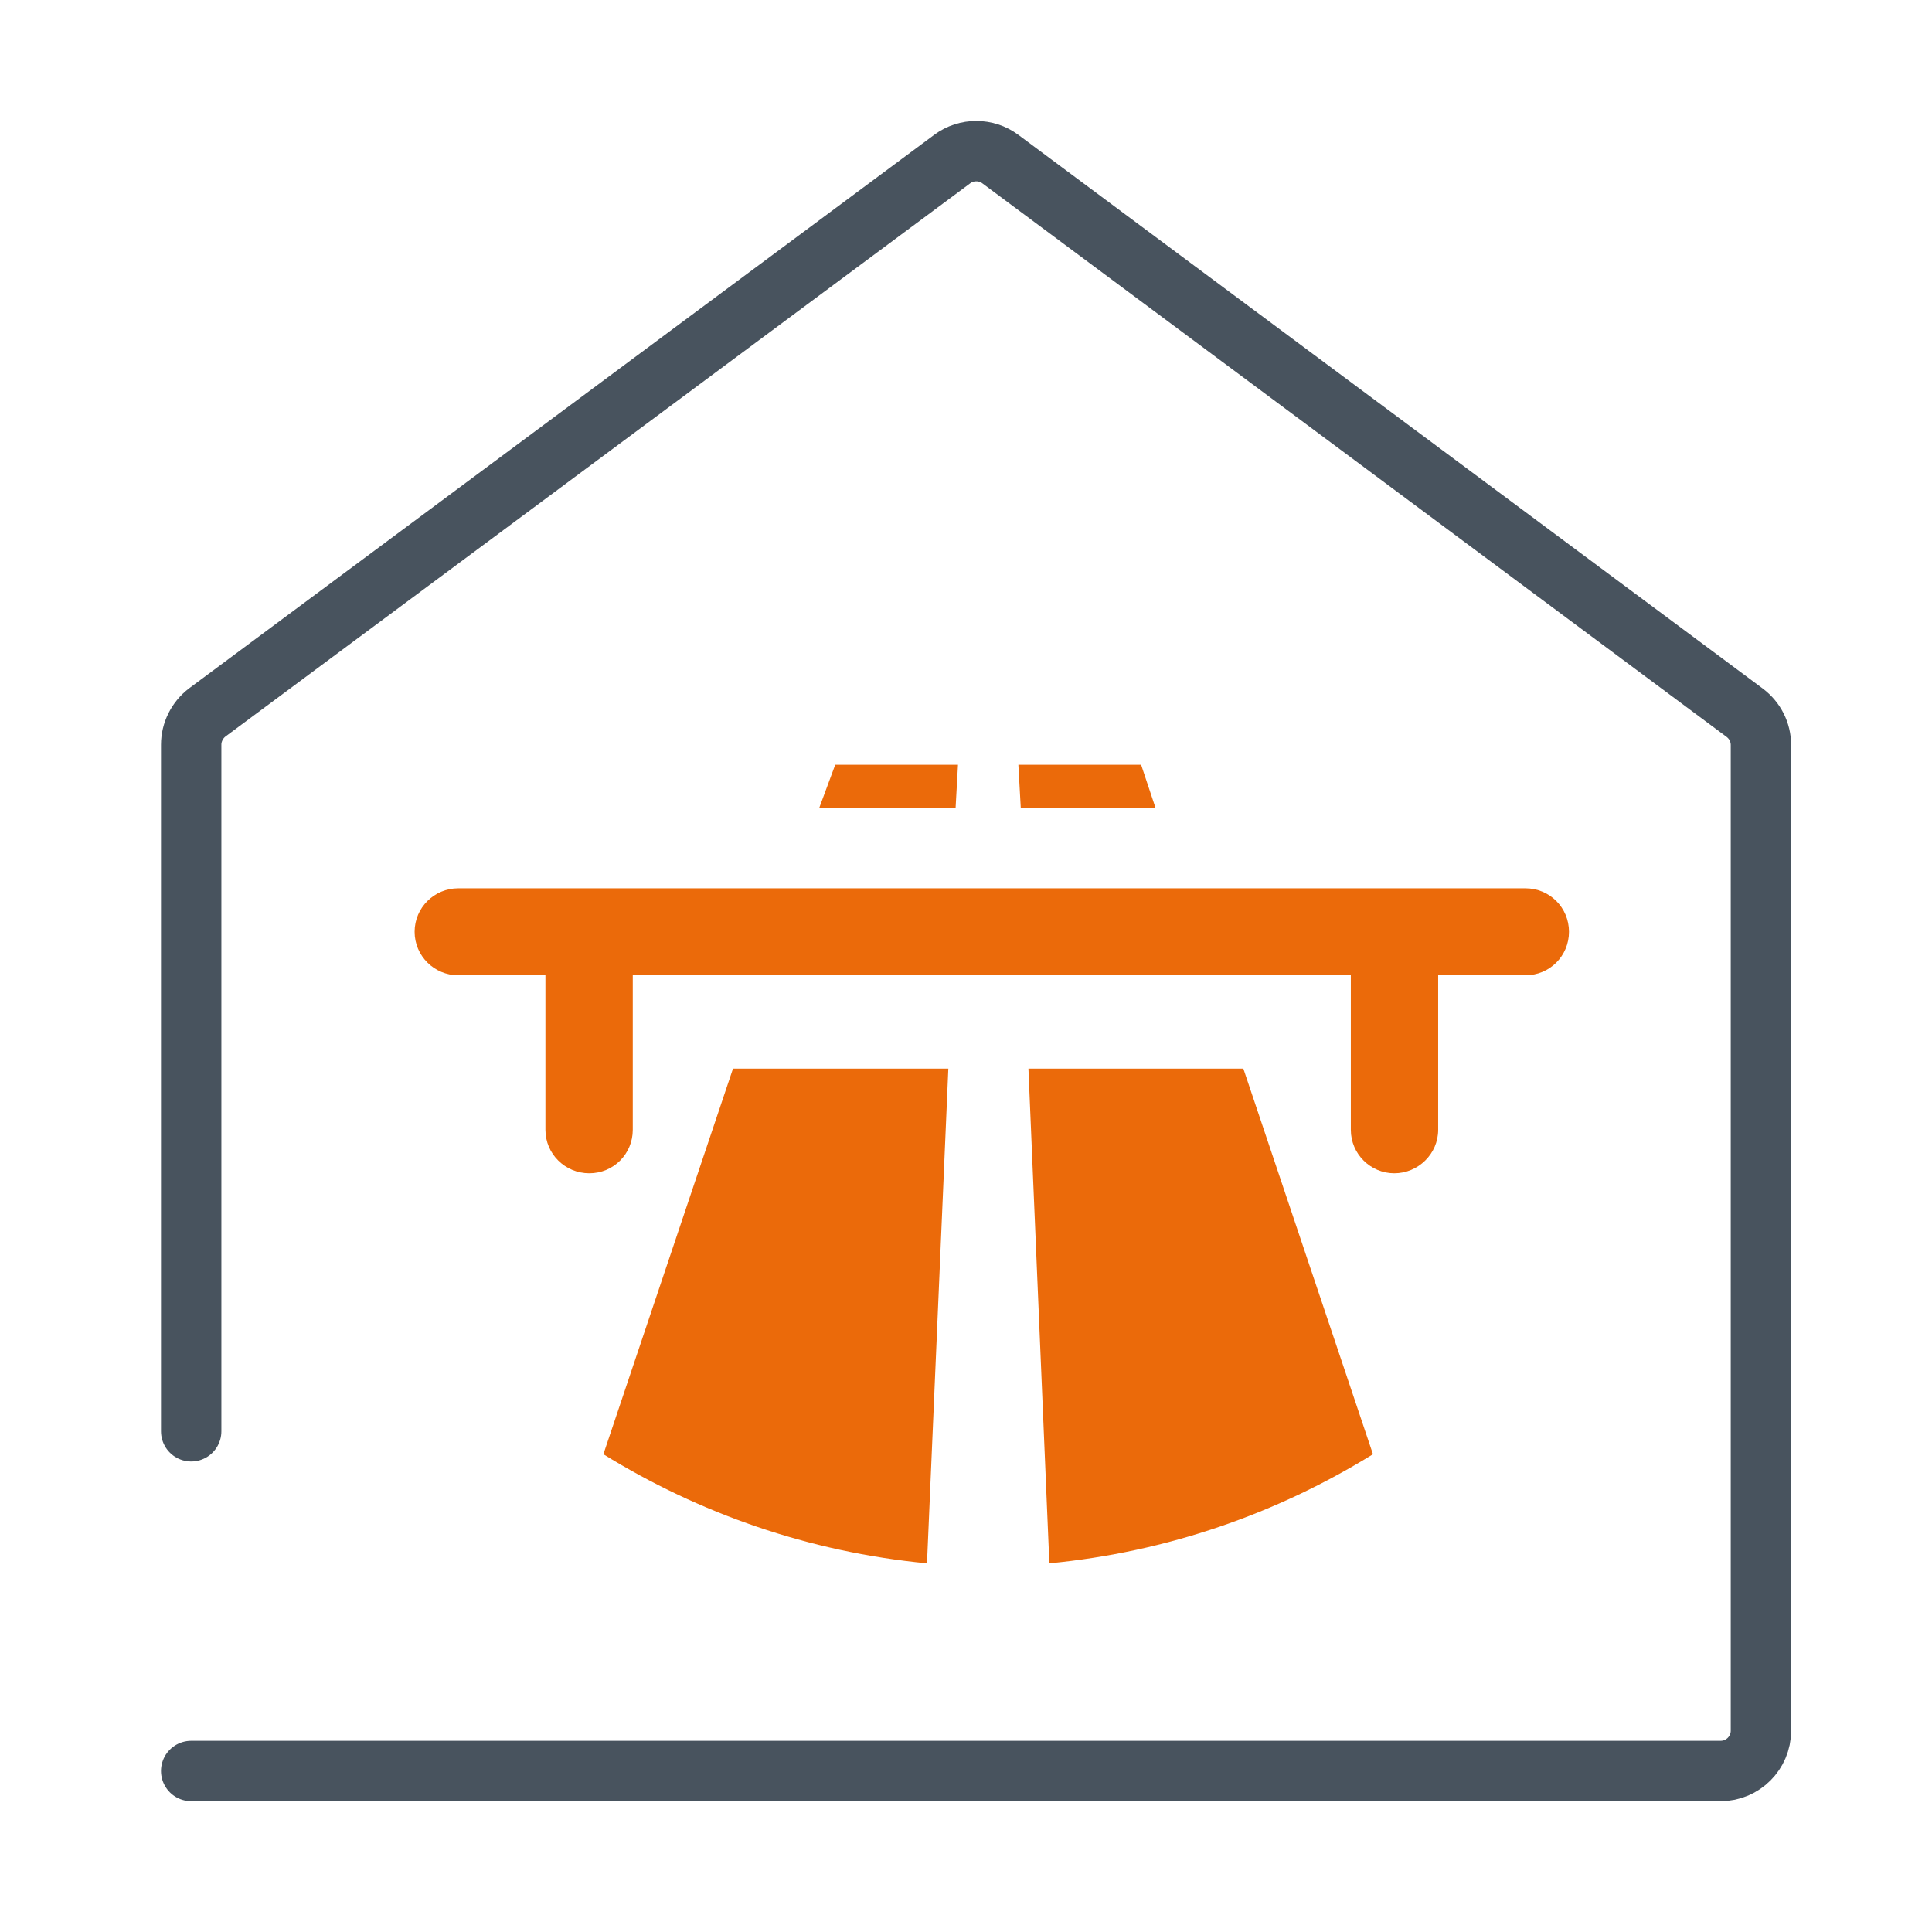
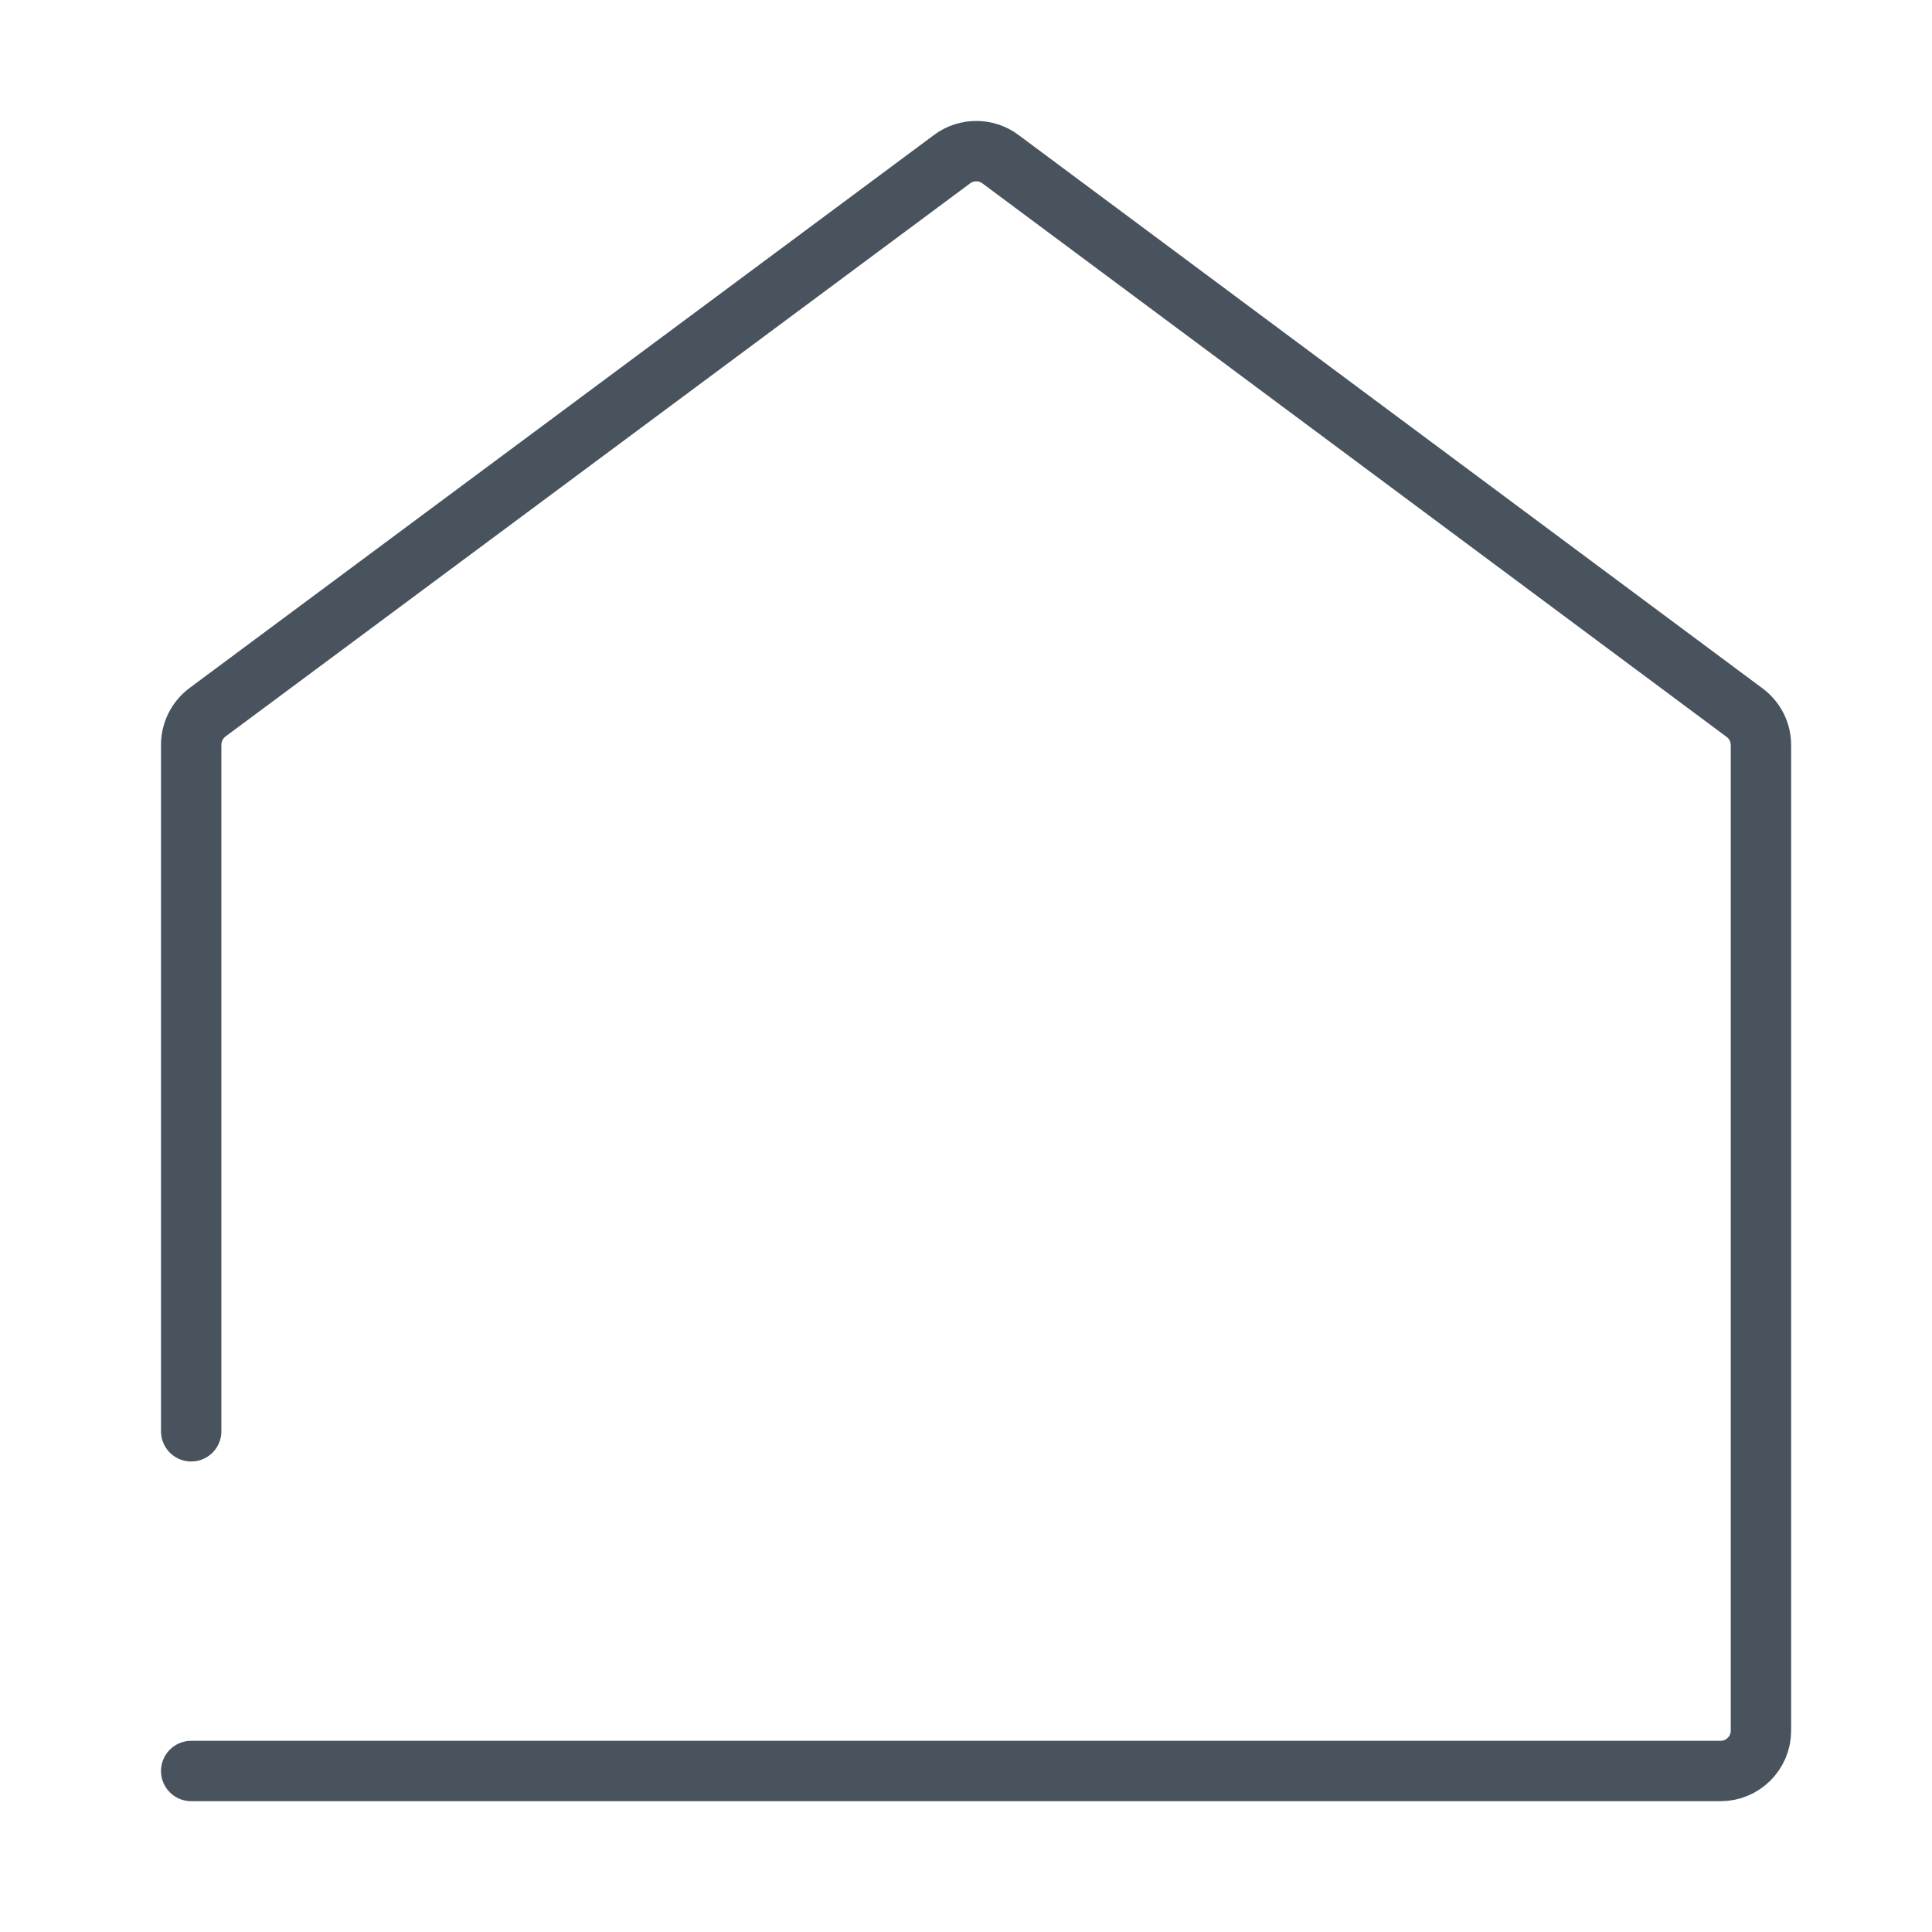
<svg xmlns="http://www.w3.org/2000/svg" width="48" height="48" viewBox="0 0 48 48" fill="none">
-   <path fill-rule="evenodd" clip-rule="evenodd" d="M20.751 19L20.351 20.08H23.741L23.801 19H20.751ZM37.901 22.07H11.381C10.791 22.07 10.301 22.55 10.301 23.15C10.301 23.75 10.791 24.23 11.381 24.23H13.551V28.07C13.551 28.67 14.041 29.15 14.641 29.15C15.241 29.15 15.721 28.67 15.721 28.07V24.23H33.561V28.07C33.561 28.67 34.051 29.15 34.641 29.15C35.231 29.15 35.731 28.67 35.731 28.07V24.23H37.901C38.501 24.23 38.981 23.75 38.981 23.15C38.981 22.55 38.501 22.07 37.901 22.07ZM18.211 26.55L14.991 36.13C17.371 37.6 20.101 38.56 23.031 38.84L23.561 26.55H18.211ZM30.891 26.55H25.551L26.071 38.84C29.001 38.56 31.731 37.6 34.111 36.13L30.891 26.55ZM28.351 19H25.301L25.361 20.08H28.711L28.351 19Z" fill="#EB6A0A" />
  <path d="M4.75 44H42.75C43.3 44 43.75 43.55 43.75 43V18.51C43.75 18.19 43.6 17.9 43.35 17.71L24.85 3.95C24.5 3.69 24.01 3.69 23.66 3.95L5.15 17.7C4.9 17.89 4.75 18.19 4.75 18.5V35.56" stroke="#48535E" stroke-width="1.5" stroke-linecap="round" stroke-linejoin="round" />
</svg>